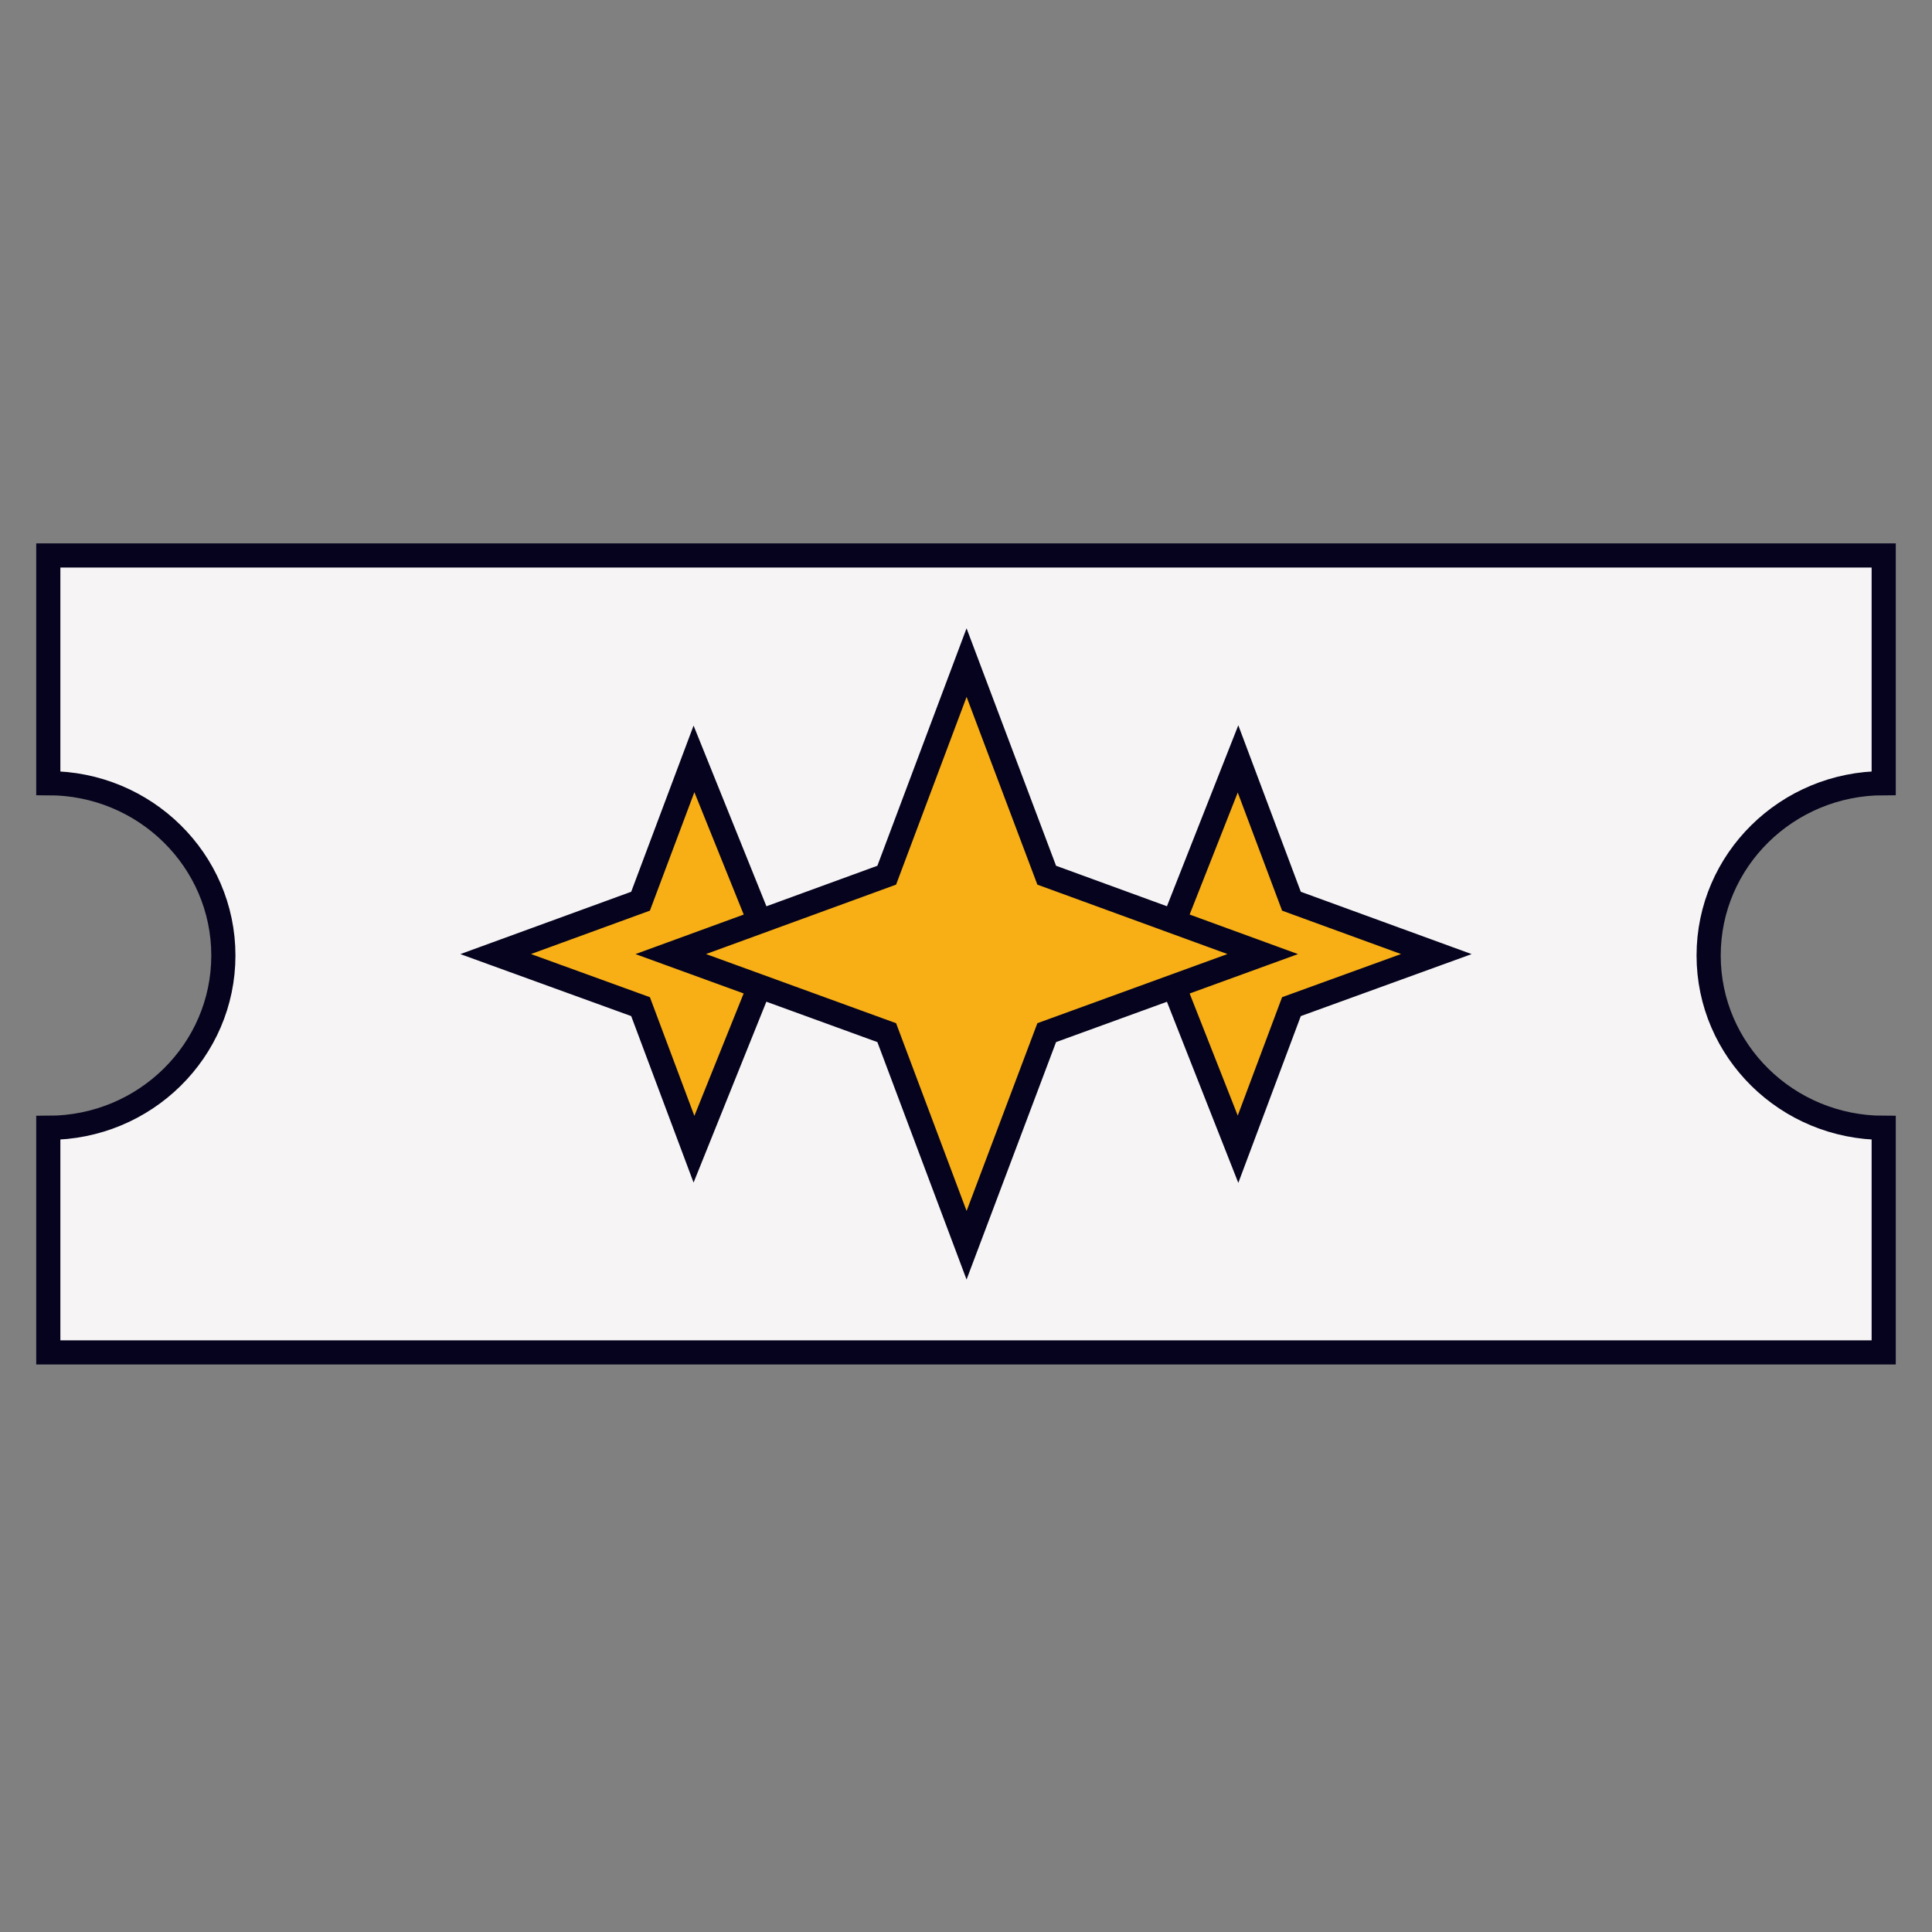
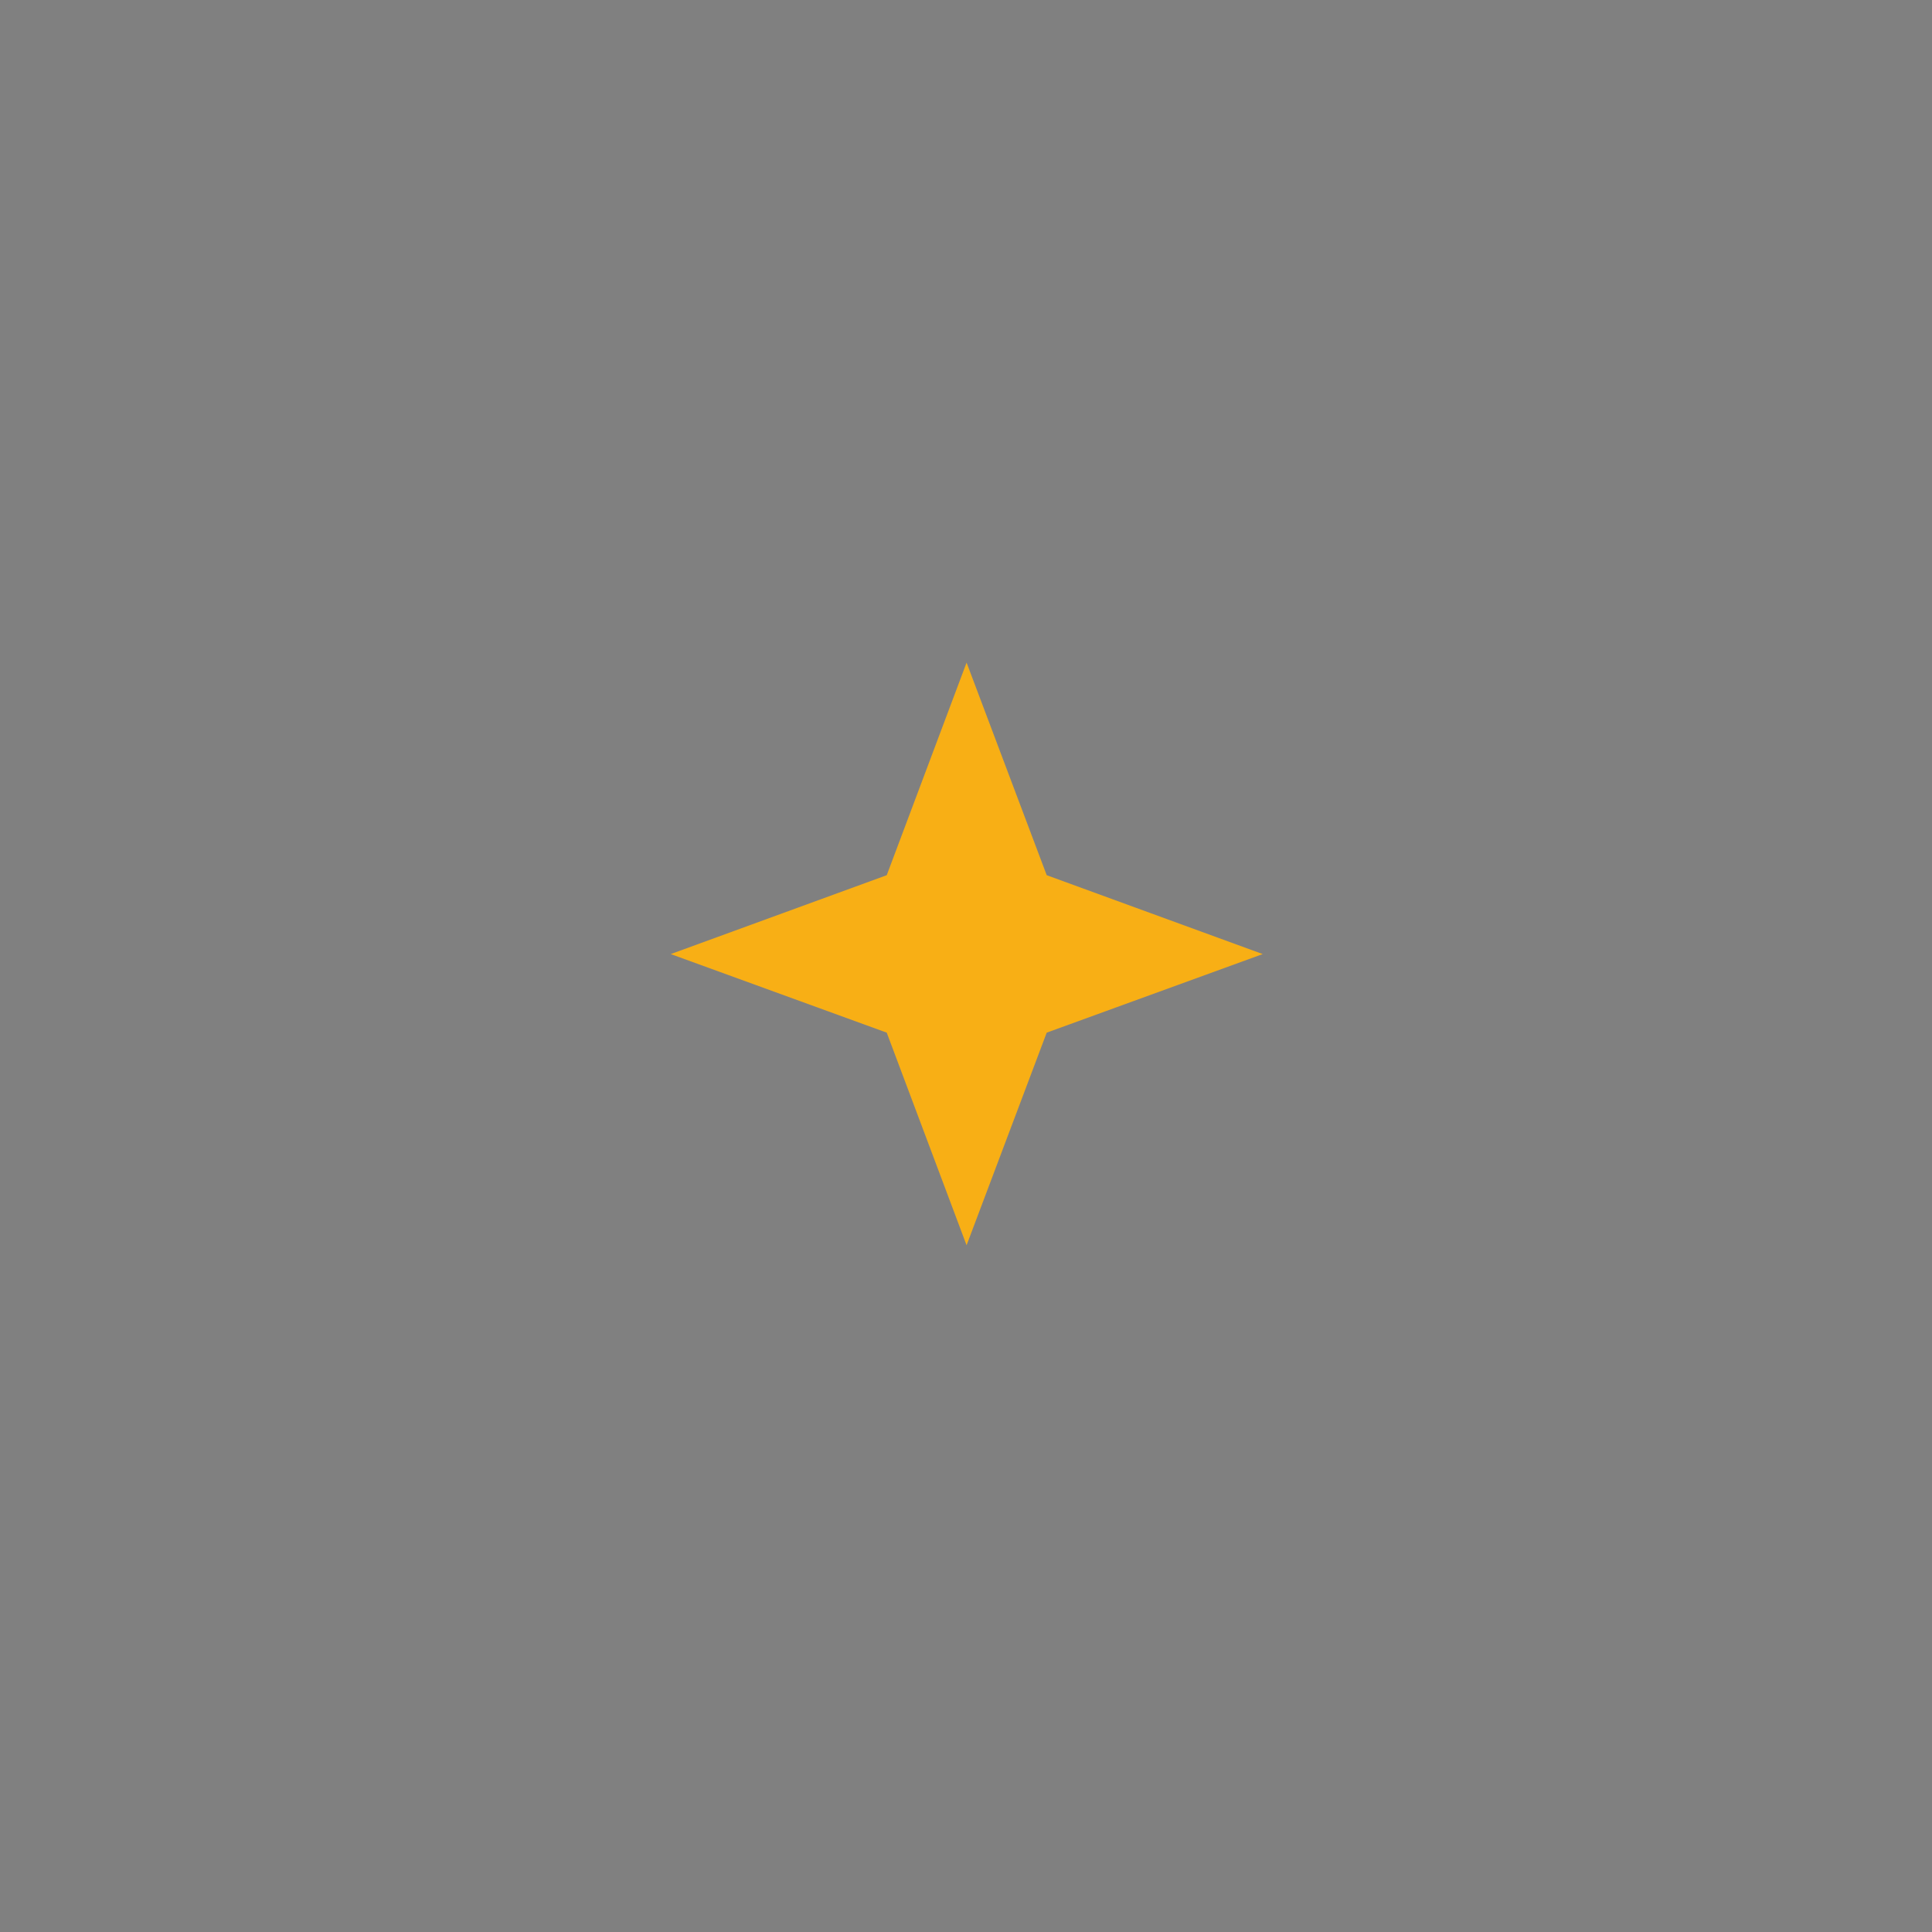
<svg xmlns="http://www.w3.org/2000/svg" width="80" height="80" viewBox="0 0 80 80" fill="none">
  <rect x="0" y="0" width="80" height="80" fill="#808080" stroke="none" />
-   <path d="M78 32.43V23H2V32.43C6.003 32.43 9.249 35.625 9.249 39.565C9.249 43.505 6.003 46.7 2 46.7V56H78V46.7C73.997 46.7 70.751 43.505 70.751 39.565C70.751 35.625 73.997 32.43 78 32.43Z" fill="#F7F4F5" />
-   <path d="M28.736 31.424L31.453 38.163L27.774 39.506L31.45 40.843L28.736 47.587L26.524 41.683L20.525 39.506L26.524 37.317L28.736 31.424Z" fill="#F8AF15" />
-   <path d="M51.264 31.424L53.476 37.317L59.475 39.506L53.476 41.683L51.264 47.587L48.607 40.844L52.286 39.506L48.607 38.163L51.264 31.424Z" fill="#F8AF15" />
  <path d="M40.024 27.437L43.342 36.24L52.286 39.506L43.342 42.76L40.024 51.563L36.718 42.76L27.774 39.506L36.718 36.24L40.024 27.437Z" fill="#F8AF15" />
-   <path d="M27.774 39.506L31.453 38.163L28.736 31.424L26.524 37.317L20.525 39.506L26.524 41.683L28.736 47.587L31.45 40.843L27.774 39.506ZM27.774 39.506L36.718 42.76L40.024 51.563L43.342 42.76L52.286 39.506M27.774 39.506L36.718 36.24L40.024 27.437L43.342 36.24L52.286 39.506M52.286 39.506L48.607 40.844L51.264 47.587L53.476 41.683L59.475 39.506L53.476 37.317L51.264 31.424L48.607 38.163L52.286 39.506ZM78 32.43V23H2V32.43C6.003 32.43 9.249 35.625 9.249 39.565C9.249 43.505 6.003 46.7 2 46.7V56H78V46.7C73.997 46.7 70.751 43.505 70.751 39.565C70.751 35.625 73.997 32.43 78 32.43Z" stroke="#05031D" stroke-miterlimit="10" />
</svg>